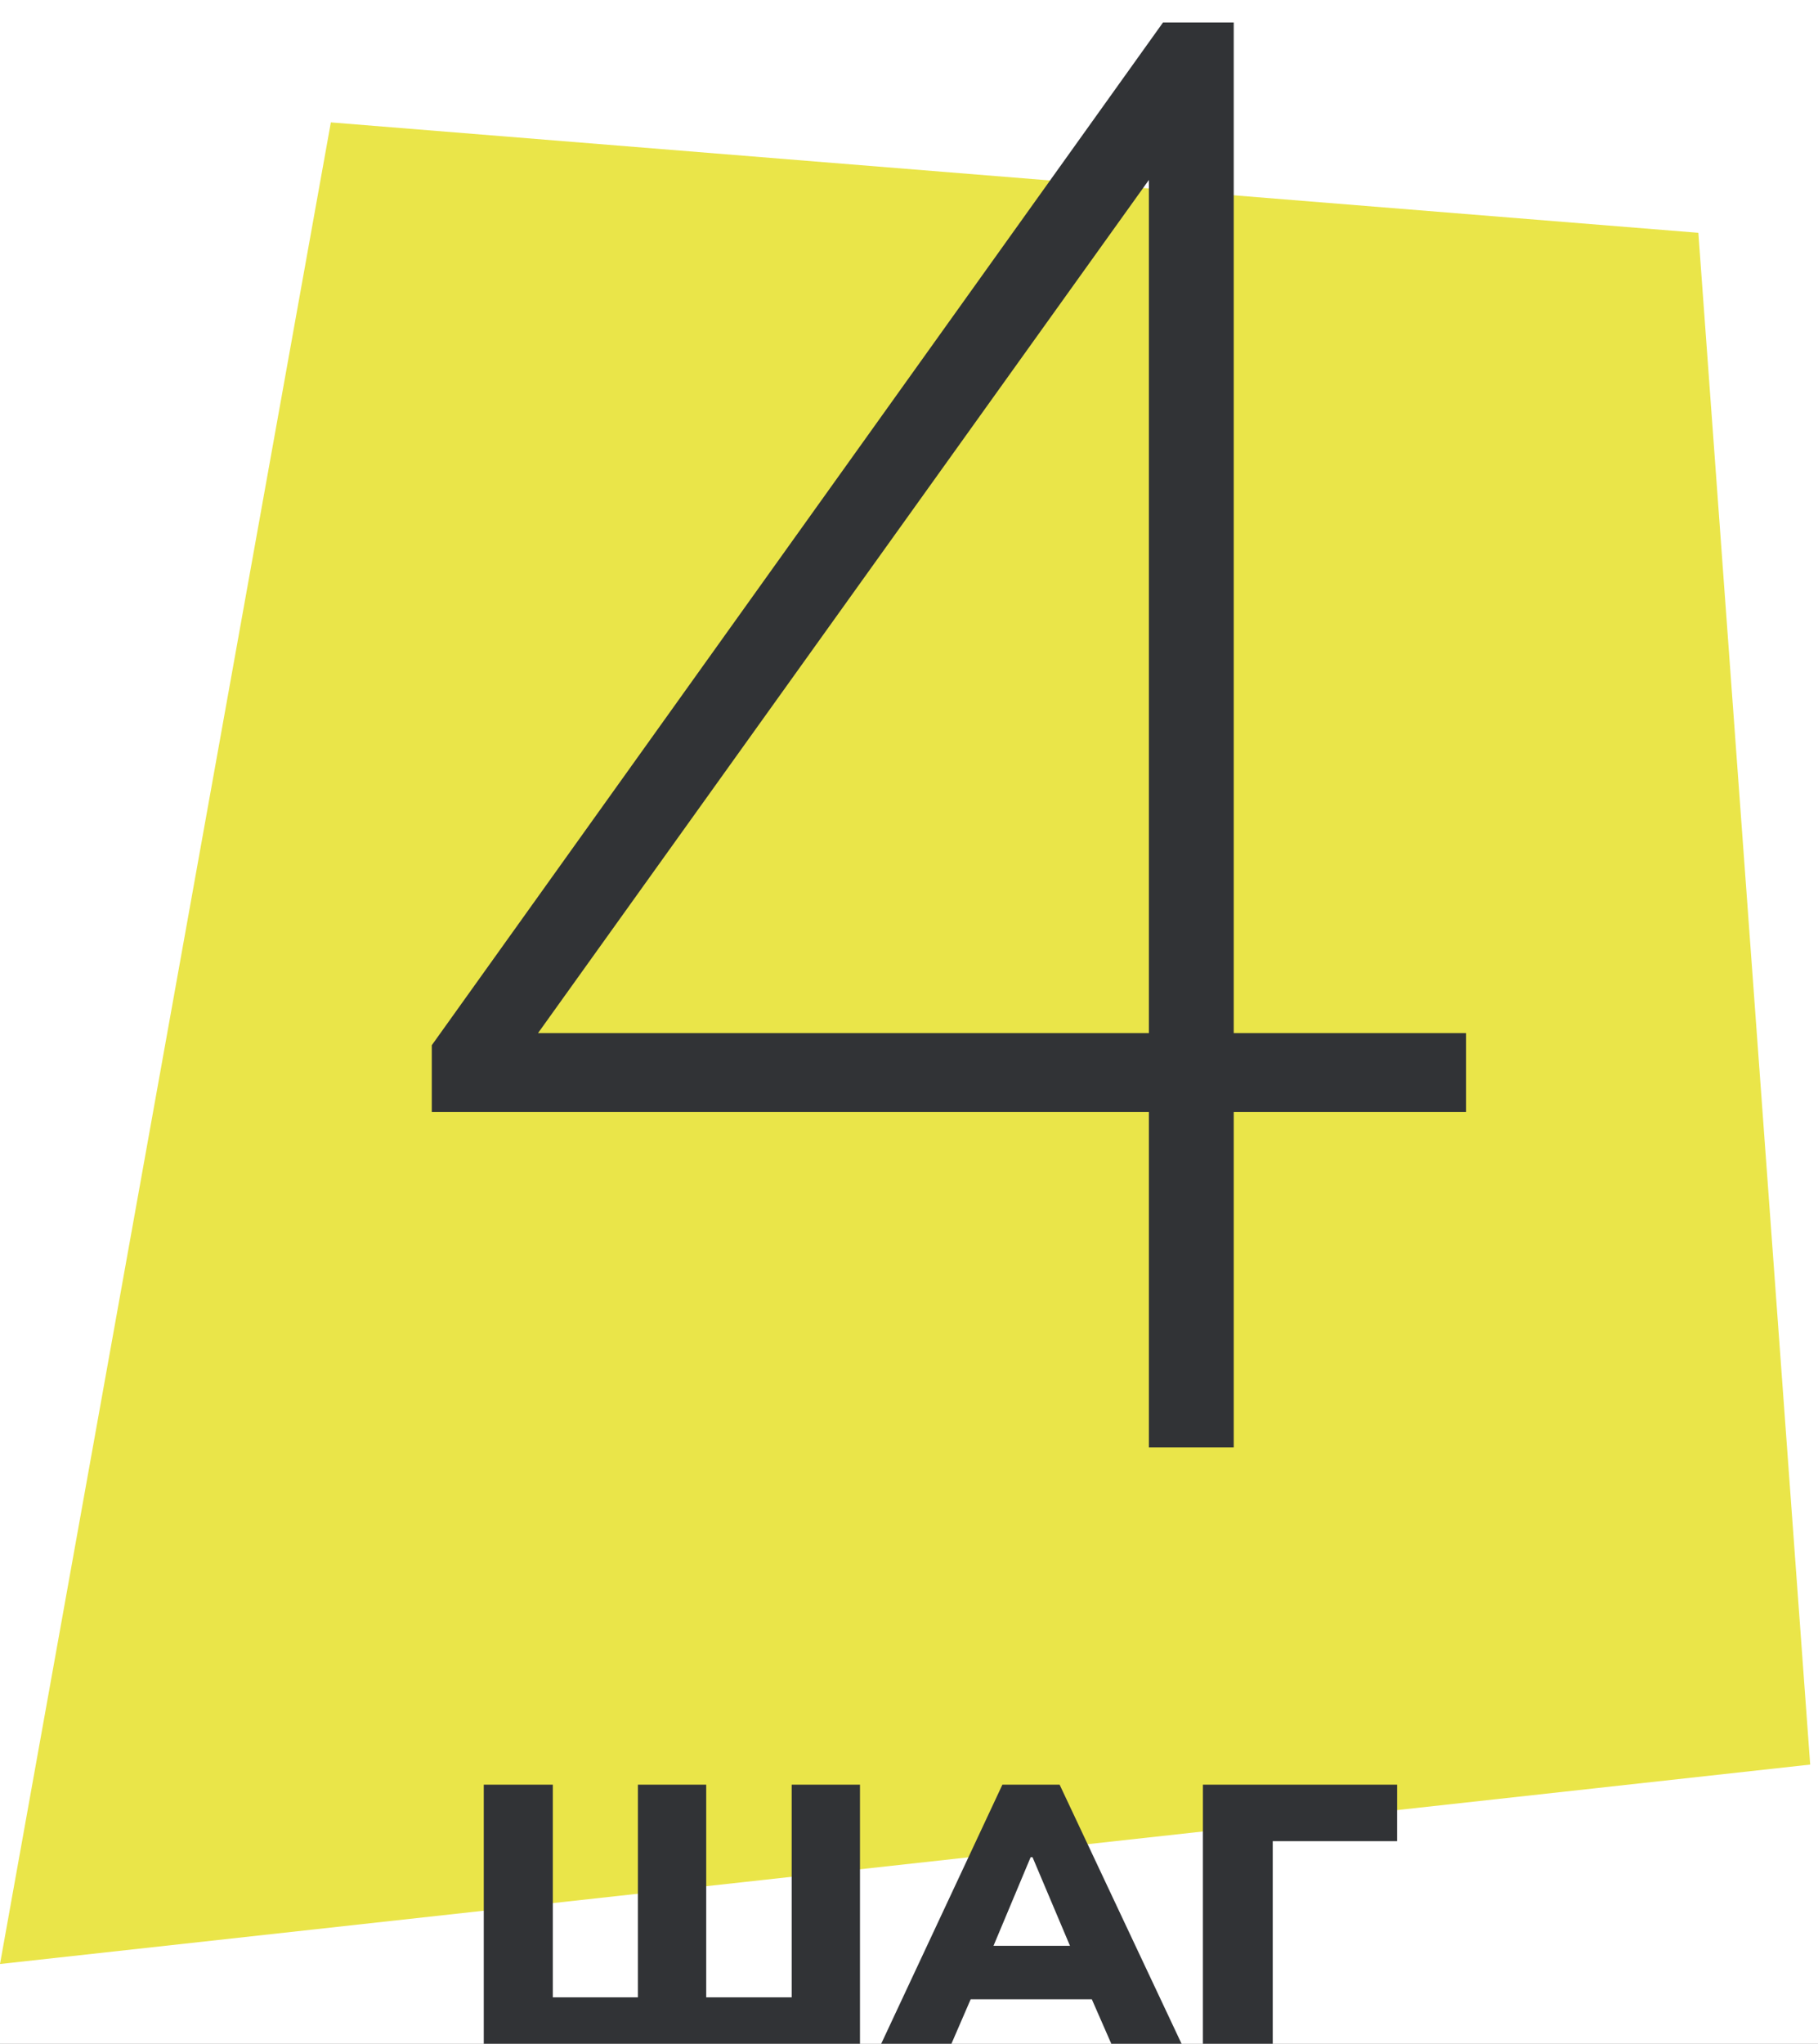
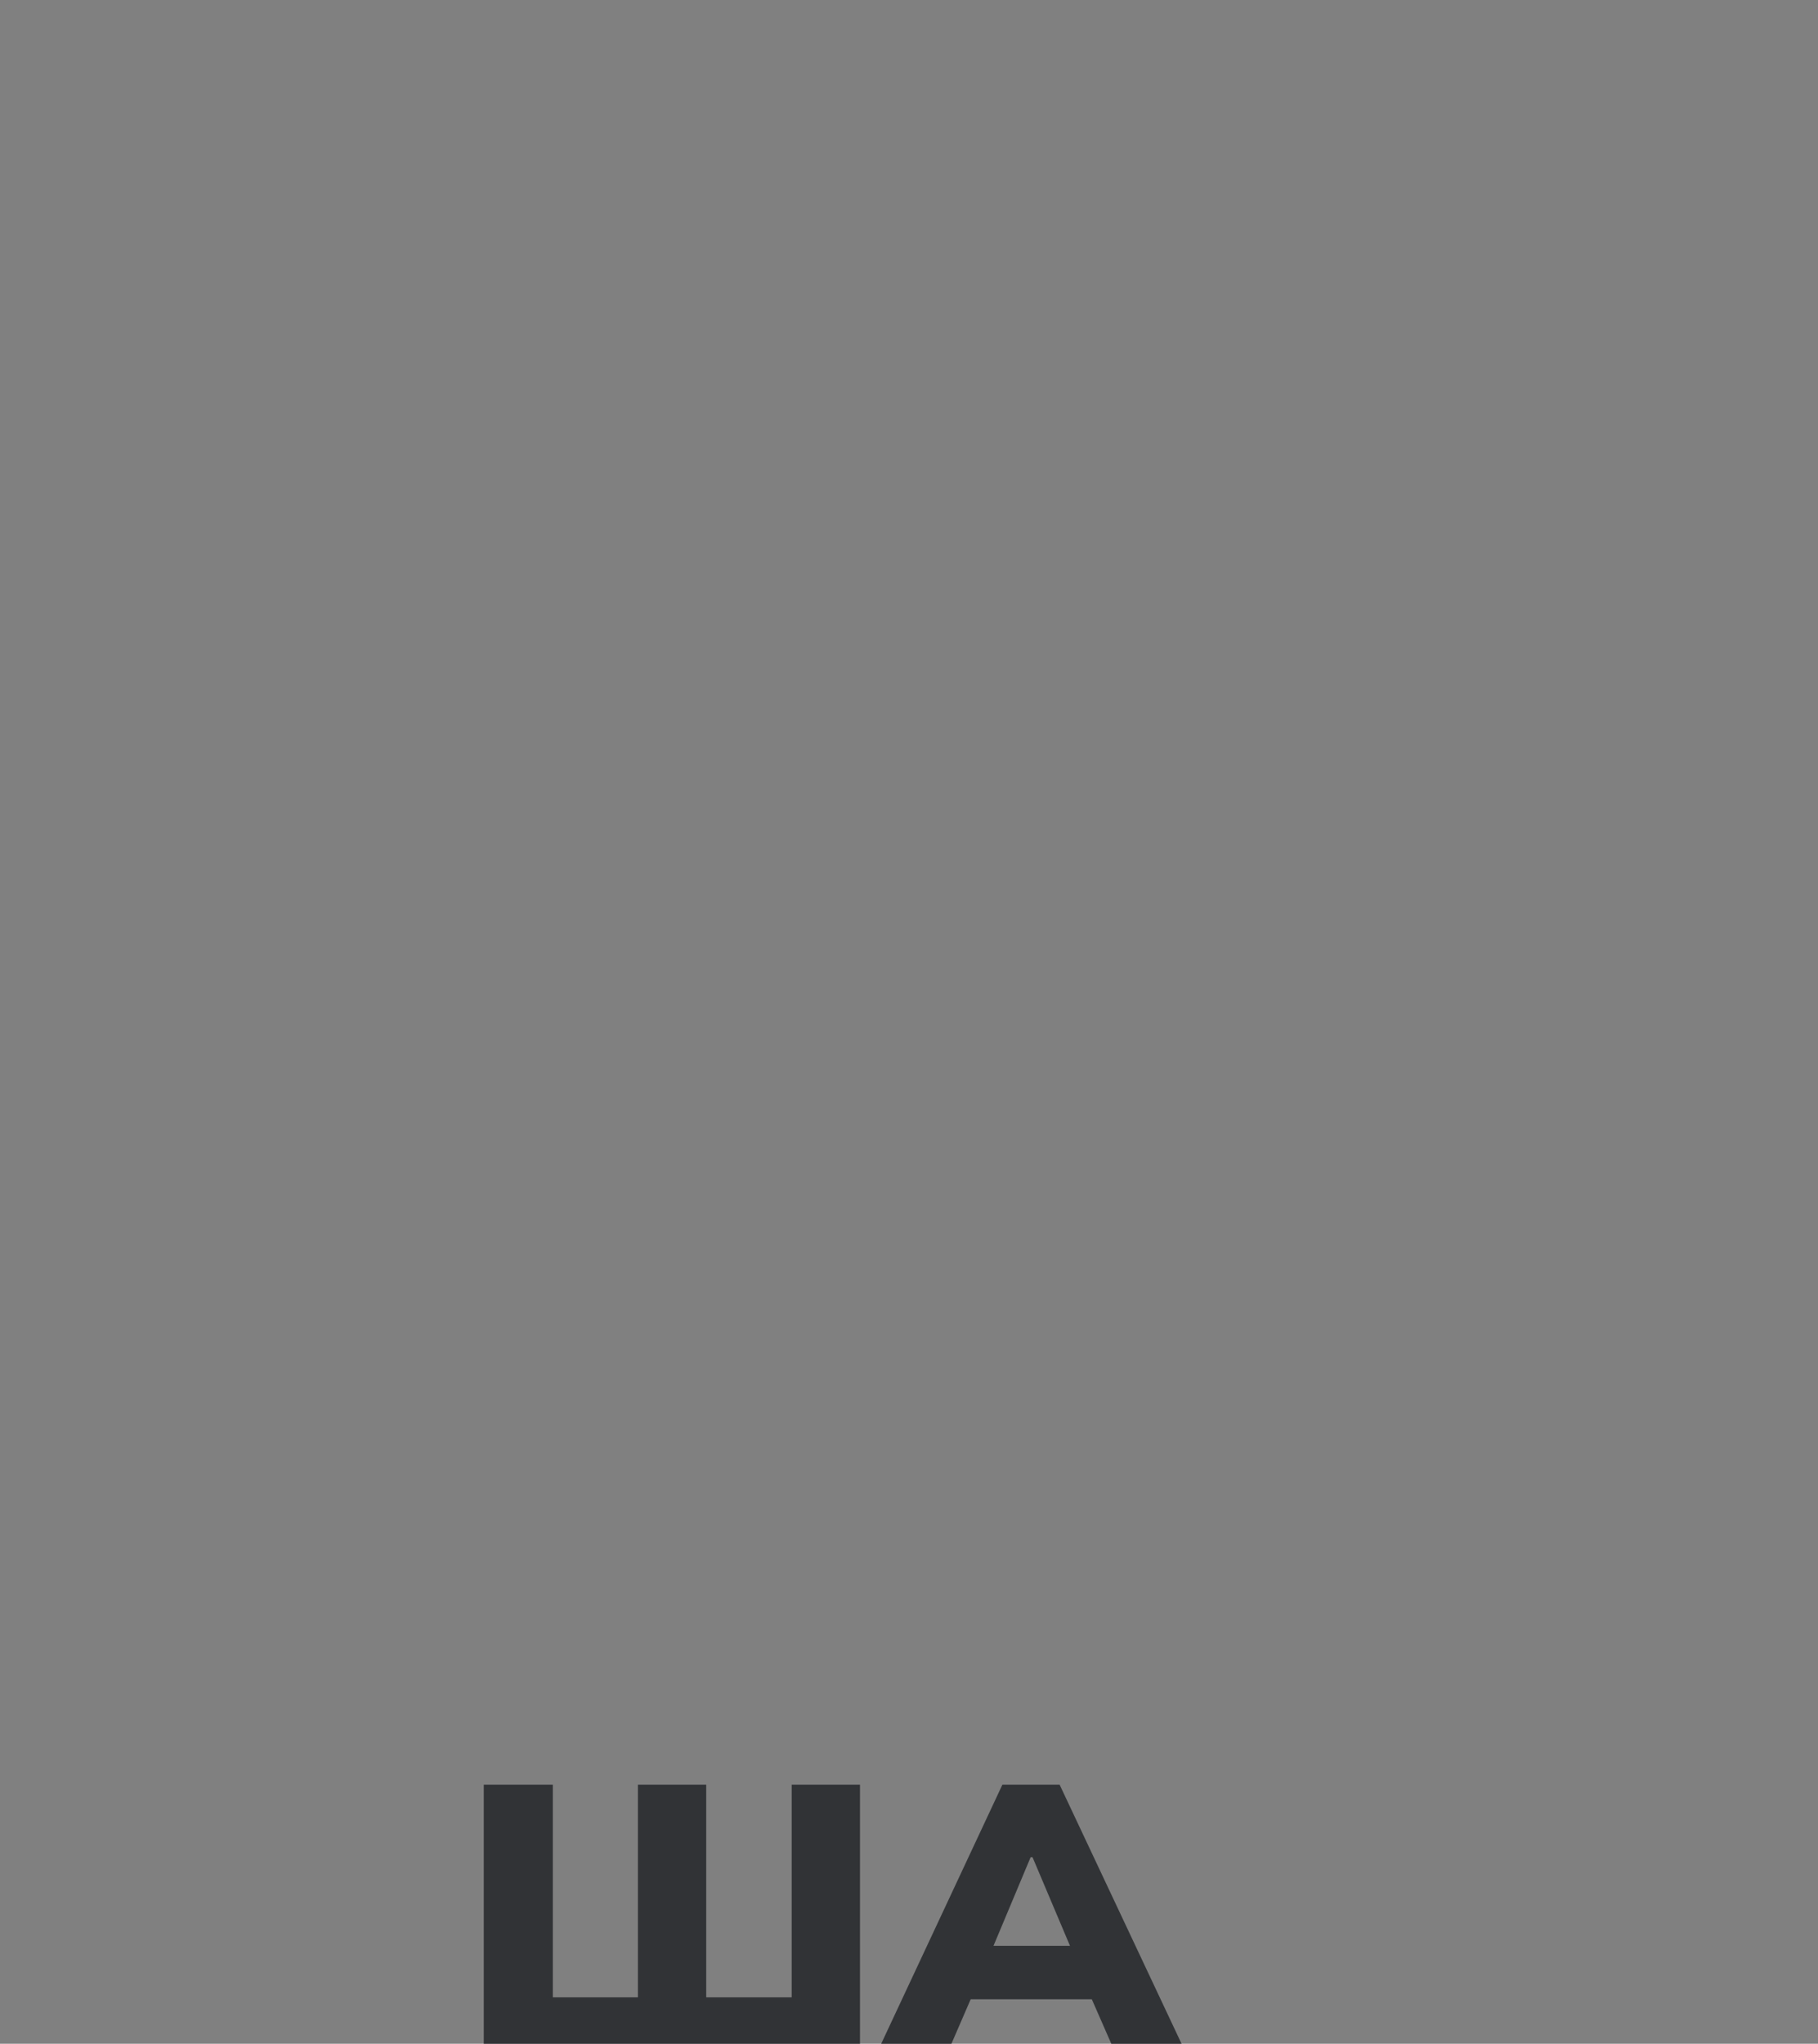
<svg xmlns="http://www.w3.org/2000/svg" width="81" height="91" viewBox="0 0 81 91" fill="none">
  <rect x="0" y="0" width="81" height="91" fill="#808080" stroke="none" />
  <g clip-path="url(#clip0_51_59)">
-     <rect width="81" height="91" fill="white" />
-     <path d="M14.741 5.45L75.669 10.366L80.652 78.57L0 87.45L14.741 5.45Z" fill="#EAE549" />
-     <path d="M51.188 64.45V49.51H19.238V46.54L51.818 1H54.968V46H65.318V49.51H54.968V64.45H51.188ZM51.188 46V5.5H52.988L23.198 47.08V46H51.188Z" fill="#313336" />
    <path d="M21.554 91.45V79.465H24.631V88.934H28.422V79.465H31.465V88.934H35.273V79.465H38.316V91.45H21.554Z" fill="#313336" />
    <path d="M39.051 91.45L44.661 79.465H47.211L52.855 91.45H49.71L48.265 88.152L49.472 89.019H42.434L43.624 88.152L42.196 91.45H39.051ZM45.919 82.695L43.93 87.438L43.454 86.639H48.435L48.01 87.438L46.004 82.695H45.919Z" fill="#313336" />
-     <path d="M53.595 91.45V79.465H62.248V81.981H56.706V91.45H53.595Z" fill="#313336" />
  </g>
  <defs>
    <clipPath id="clip0_51_59">
      <rect width="81" height="91" fill="white" />
    </clipPath>
  </defs>
</svg>